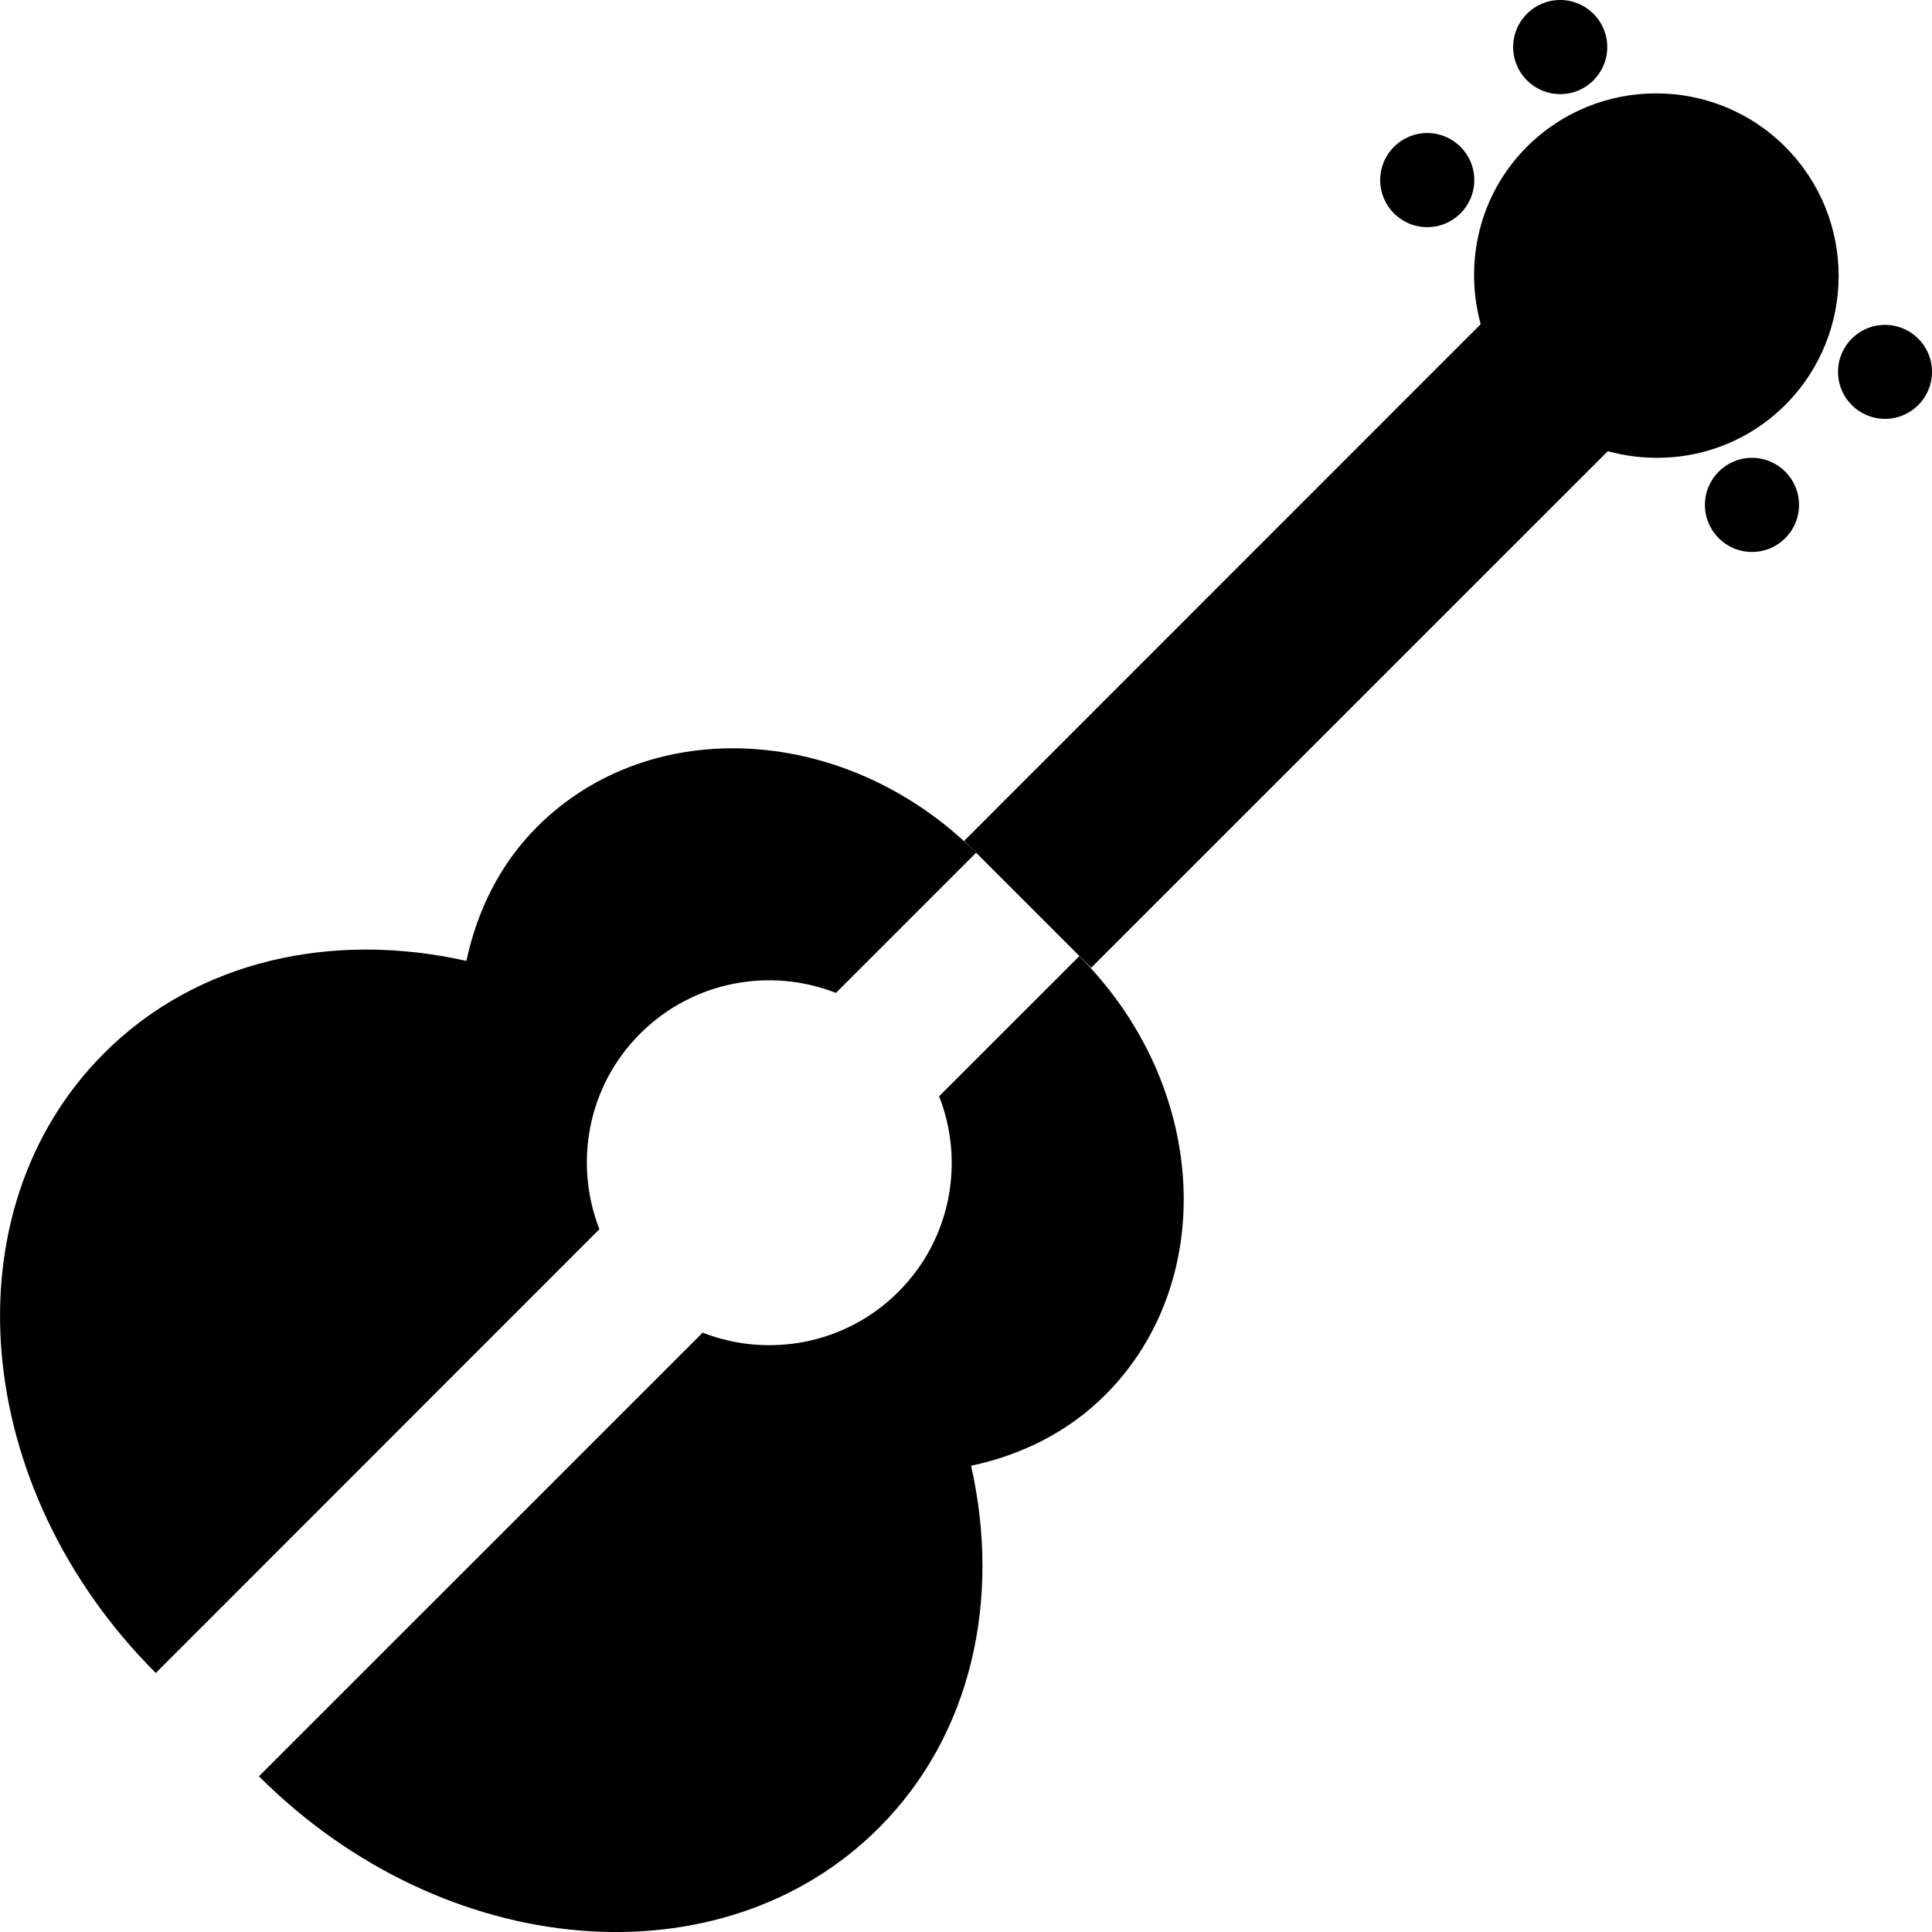
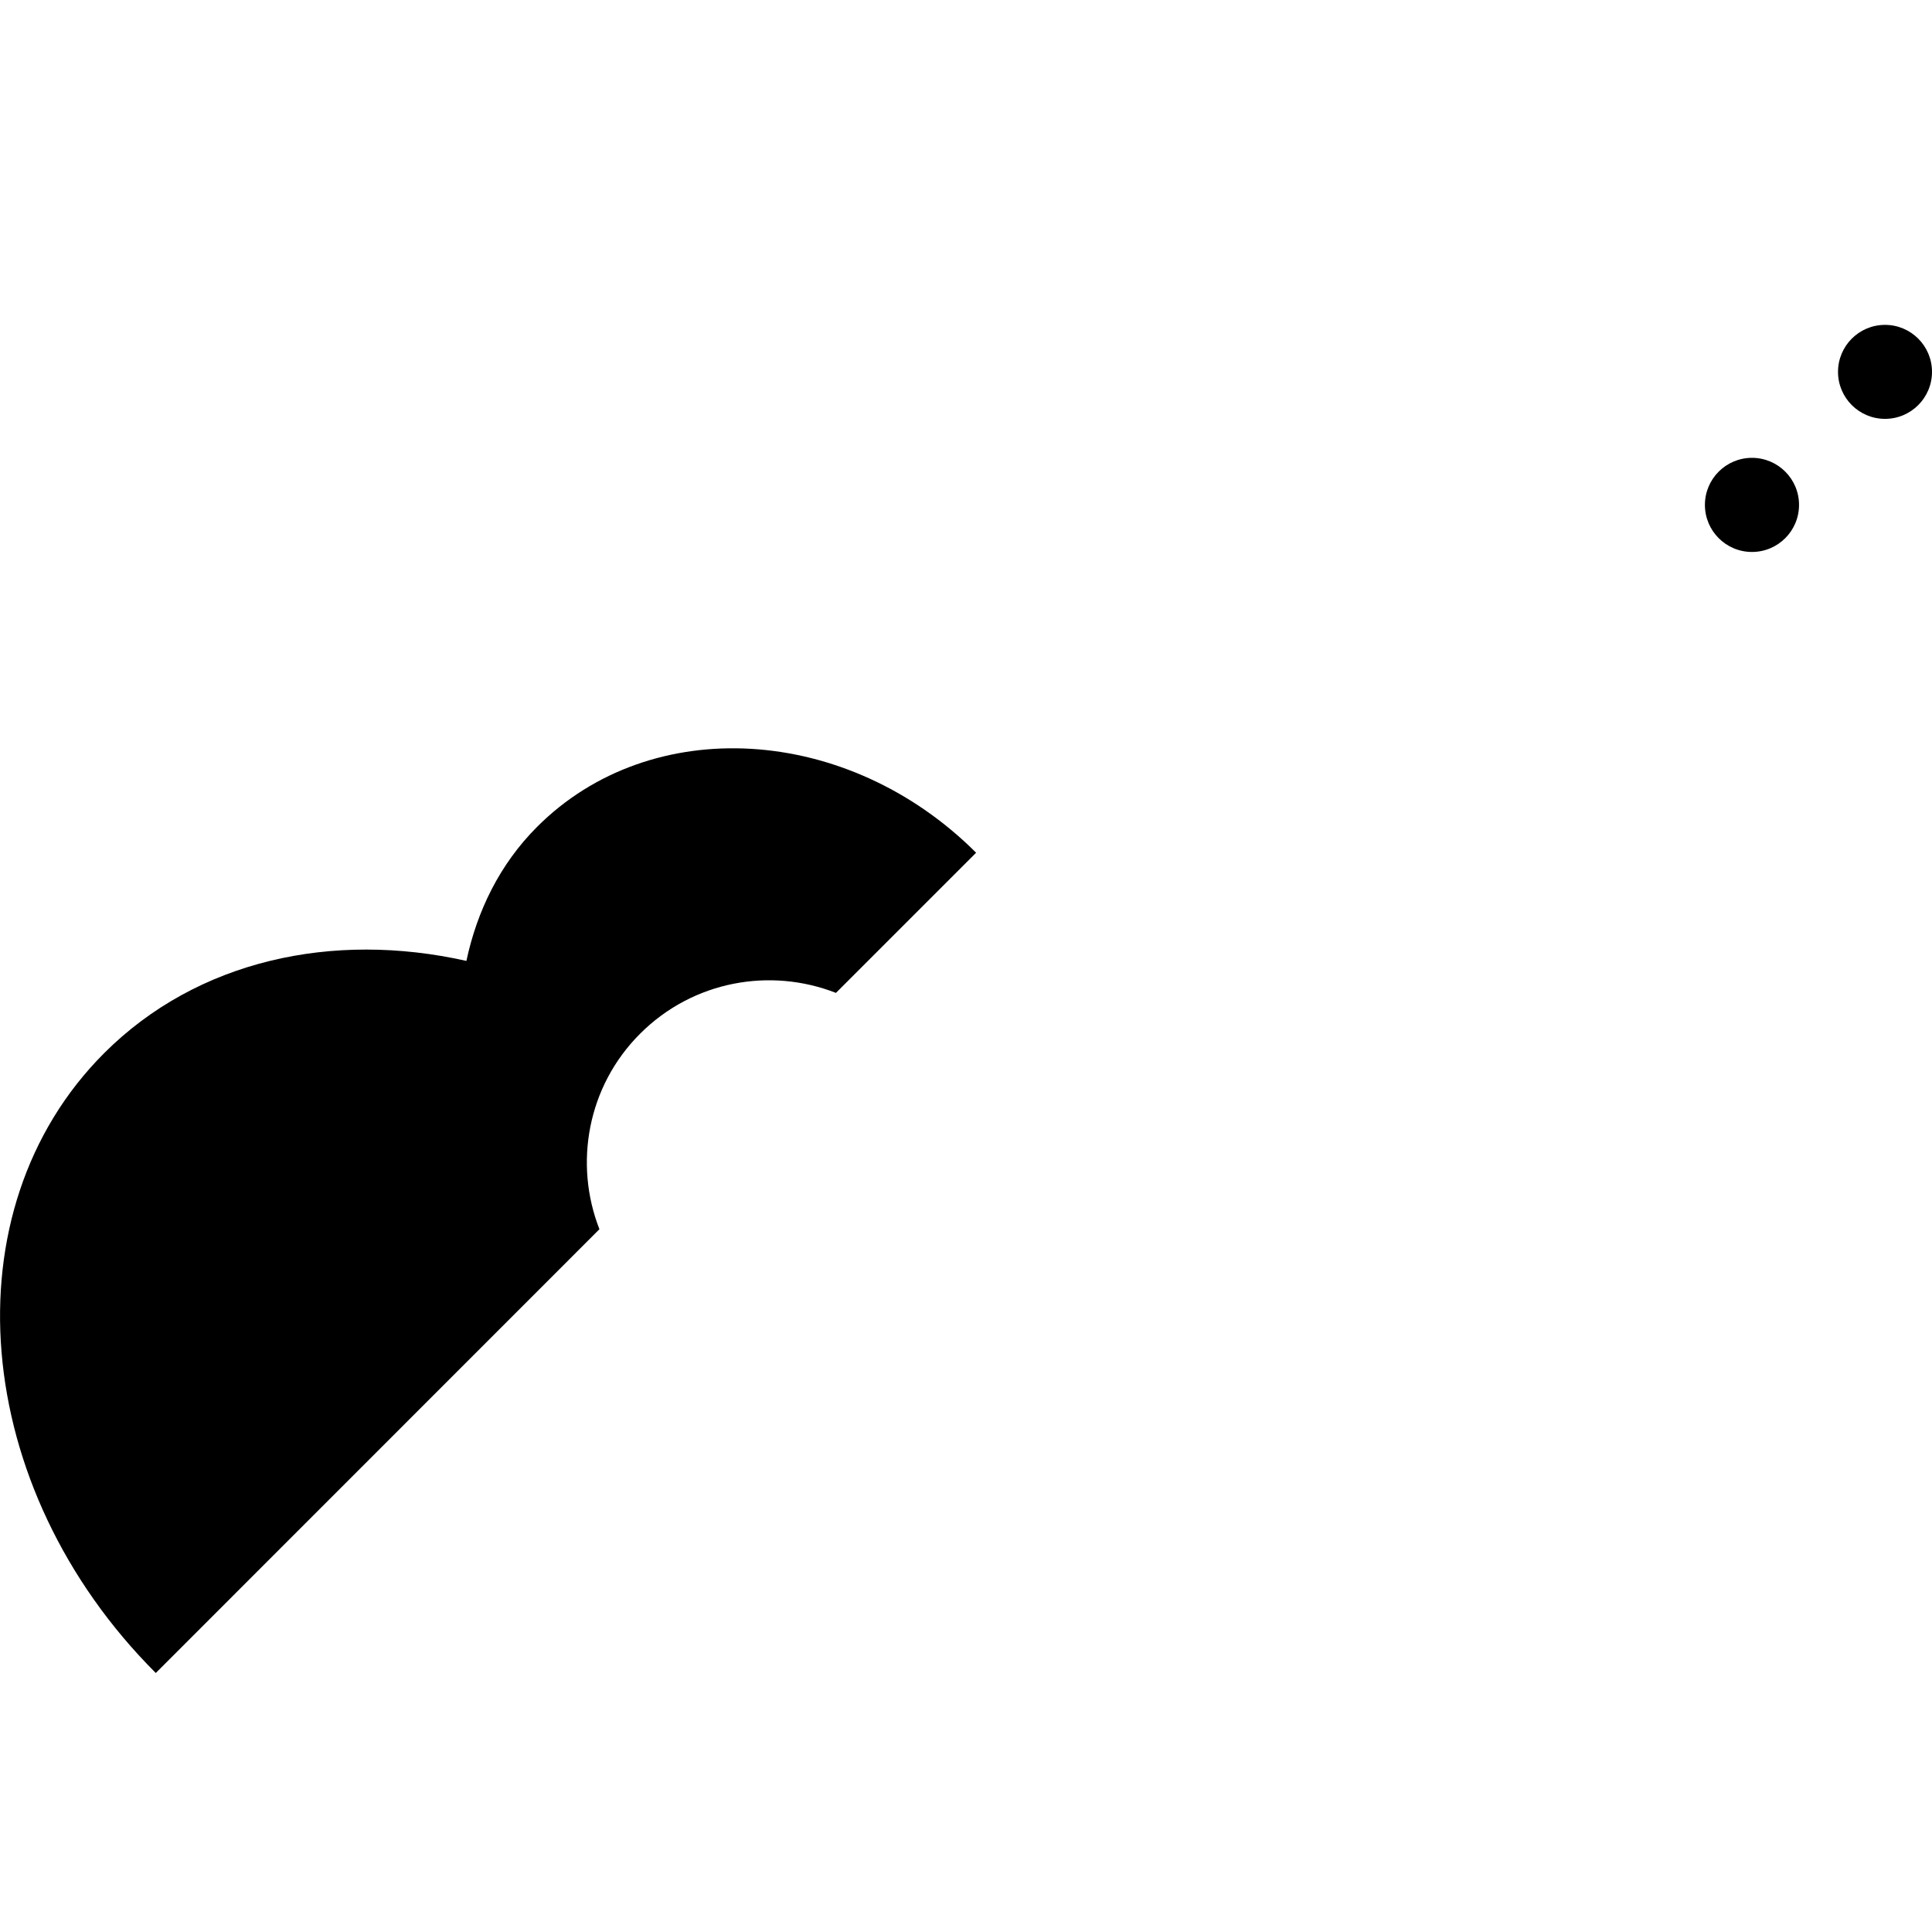
<svg xmlns="http://www.w3.org/2000/svg" fill="#000000" version="1.1" id="Capa_1" width="800px" height="800px" viewBox="0 0 28.45 28.45" xml:space="preserve">
  <g>
    <g>
-       <path d="M26.289,2.162c-1.05-1.049-2.754-1.05-3.805,0c-0.707,0.708-0.926,1.711-0.68,2.612l-7.606,7.608l0.175,0.174l1.521,1.521    l0.174,0.174l7.608-7.607c0.9,0.247,1.902,0.028,2.612-0.68C27.338,4.914,27.337,3.212,26.289,2.162z" />
-       <path d="M7.909,12.176c-0.551,0.551-0.884,1.239-1.041,1.974c-1.969-0.442-3.964-0.012-5.335,1.359    c-2.31,2.311-1.97,6.396,0.761,9.127l6.533-6.535c-0.377-0.963-0.179-2.103,0.6-2.88c0.78-0.779,1.917-0.978,2.883-0.6    l2.064-2.064C12.481,10.665,9.587,10.496,7.909,12.176z" />
-       <path d="M13.229,19.023c-0.779,0.779-1.917,0.978-2.882,0.601l-6.534,6.533c2.731,2.731,6.817,3.071,9.128,0.761    c1.371-1.371,1.802-3.367,1.359-5.334c0.734-0.156,1.422-0.49,1.974-1.041c1.681-1.68,1.51-4.574-0.381-6.463l-2.064,2.063    C14.207,17.107,14.008,18.245,13.229,19.023z" />
-       <circle cx="22.975" cy="0.693" r="0.693" />
-       <circle cx="21.017" cy="2.652" r="0.693" />
+       <path d="M7.909,12.176c-0.551,0.551-0.884,1.239-1.041,1.974c-1.969-0.442-3.964-0.012-5.335,1.359    c-2.31,2.311-1.97,6.396,0.761,9.127l6.533-6.535c-0.377-0.963-0.179-2.103,0.6-2.88c0.78-0.779,1.917-0.978,2.883-0.6    l2.064-2.064C12.481,10.665,9.587,10.496,7.909,12.176" />
      <circle cx="27.758" cy="5.476" r="0.692" />
      <circle cx="25.799" cy="7.435" r="0.693" />
    </g>
  </g>
</svg>